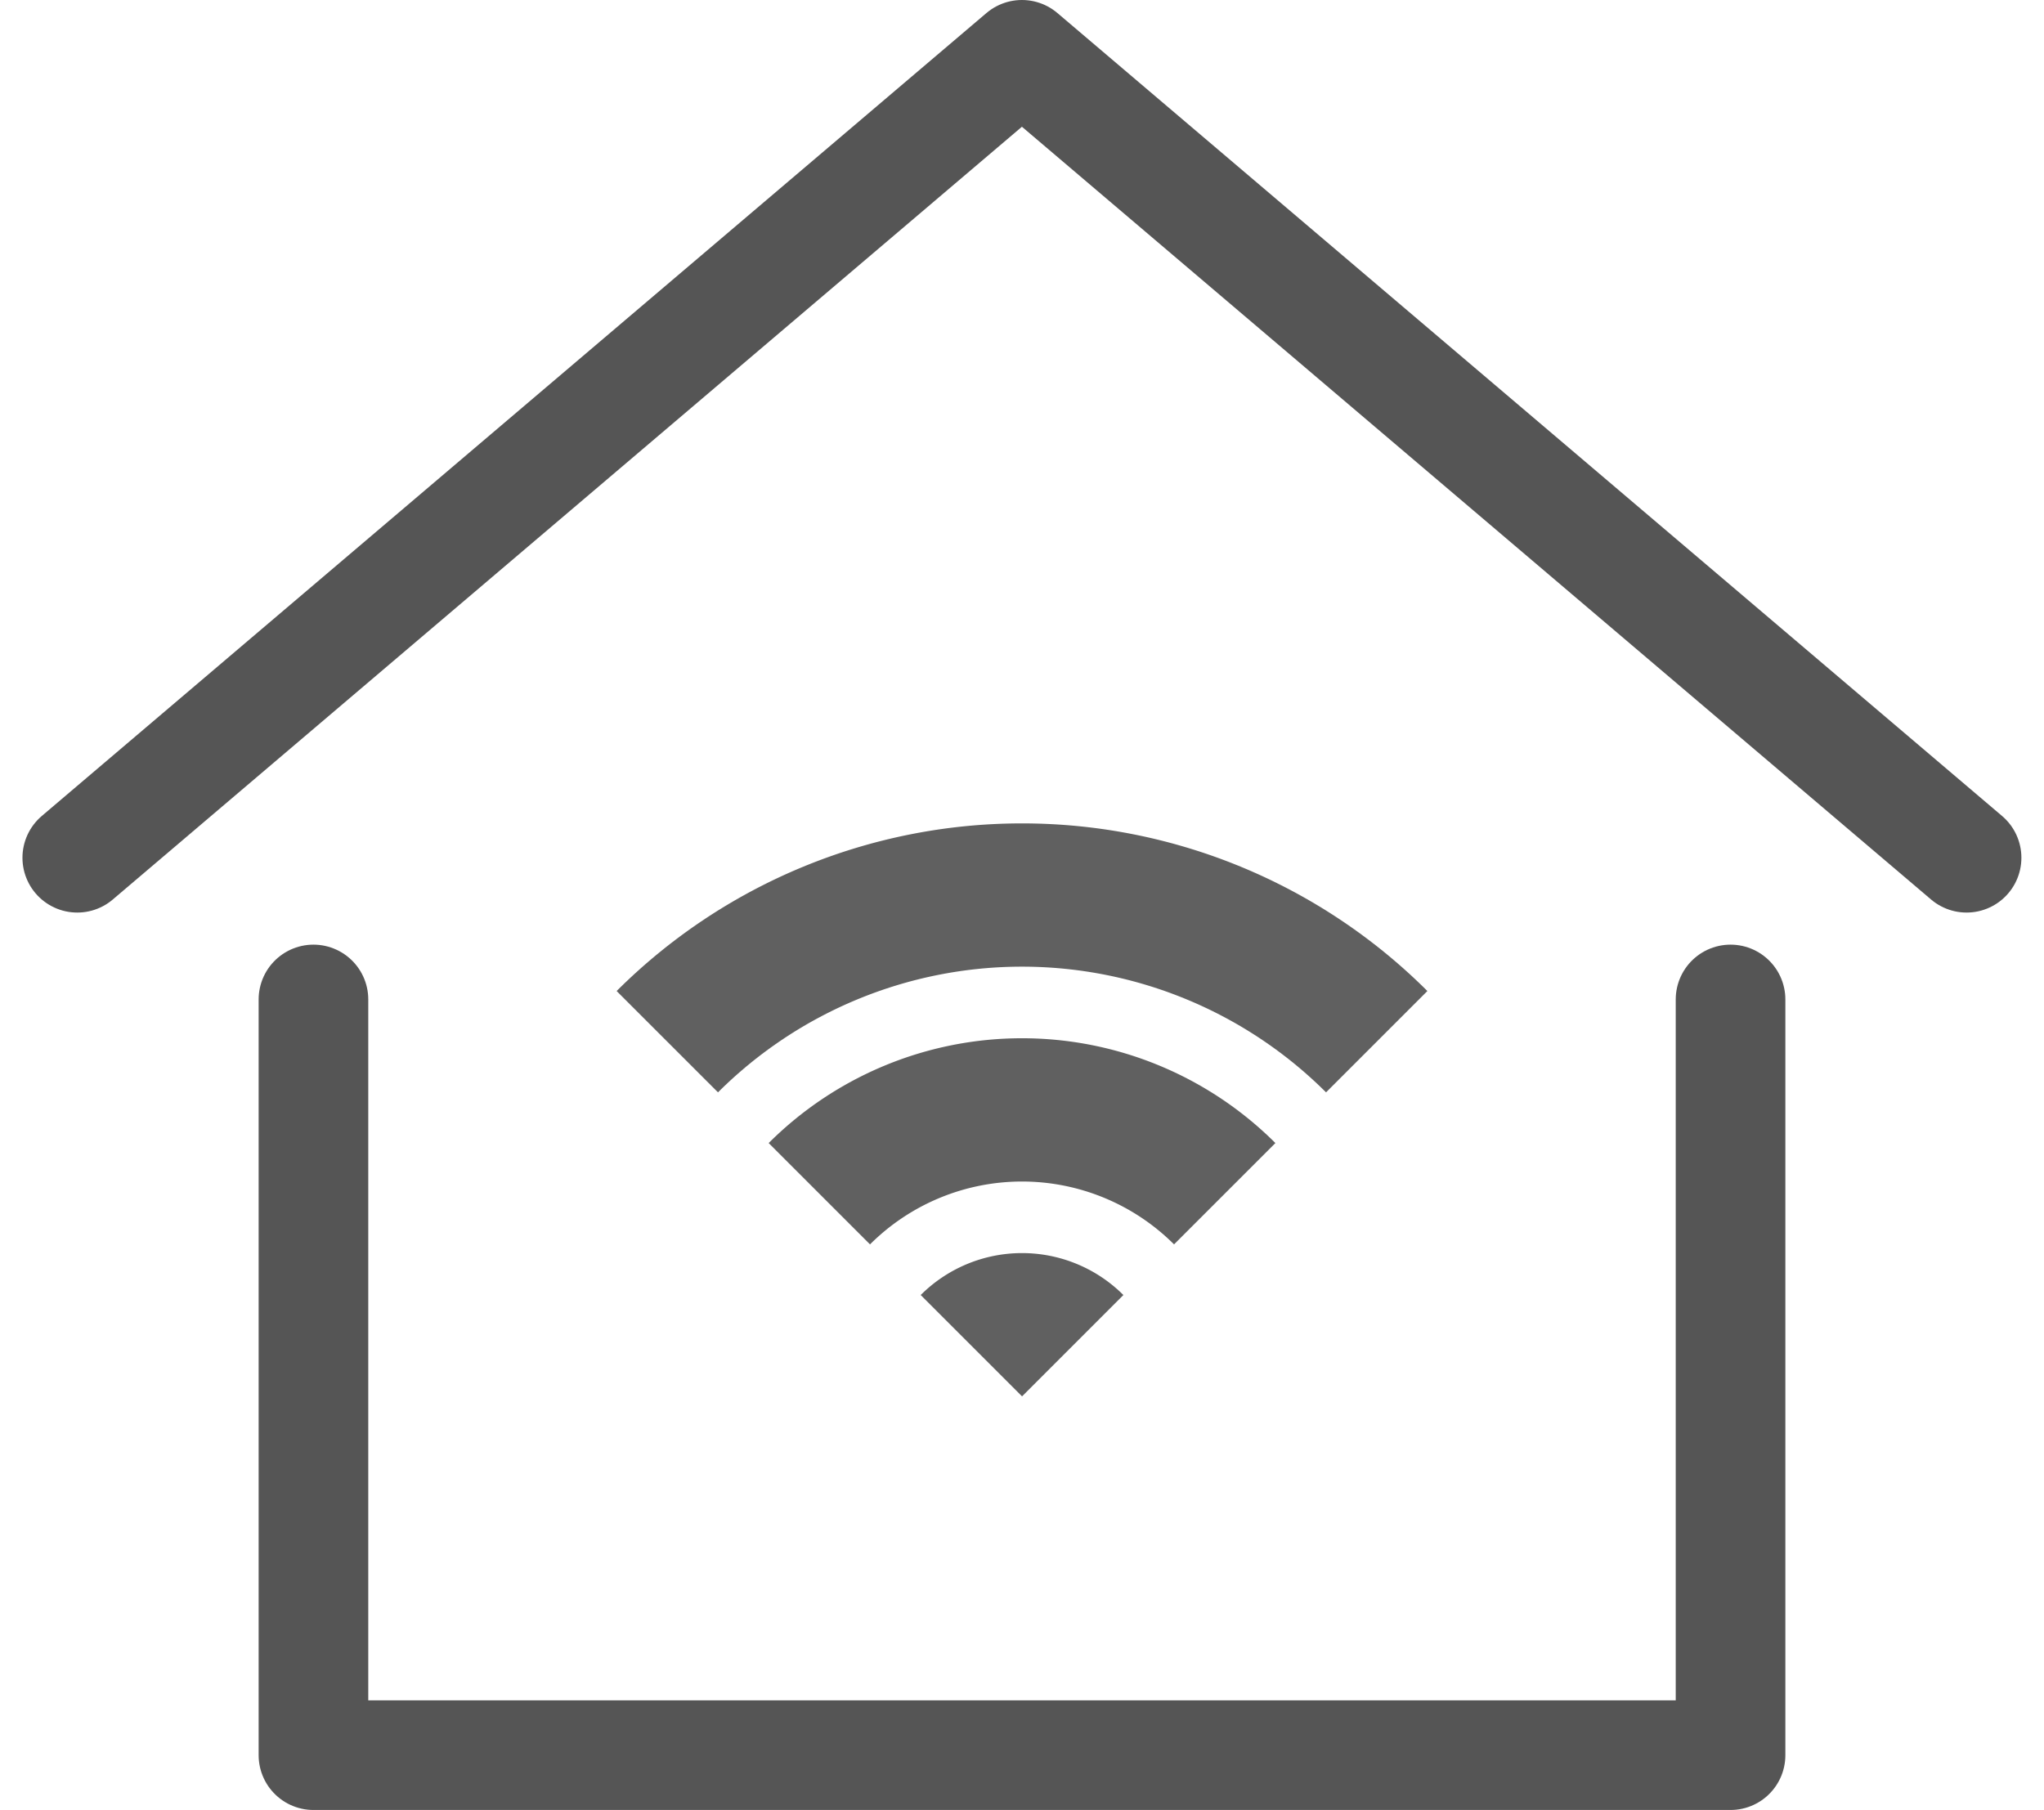
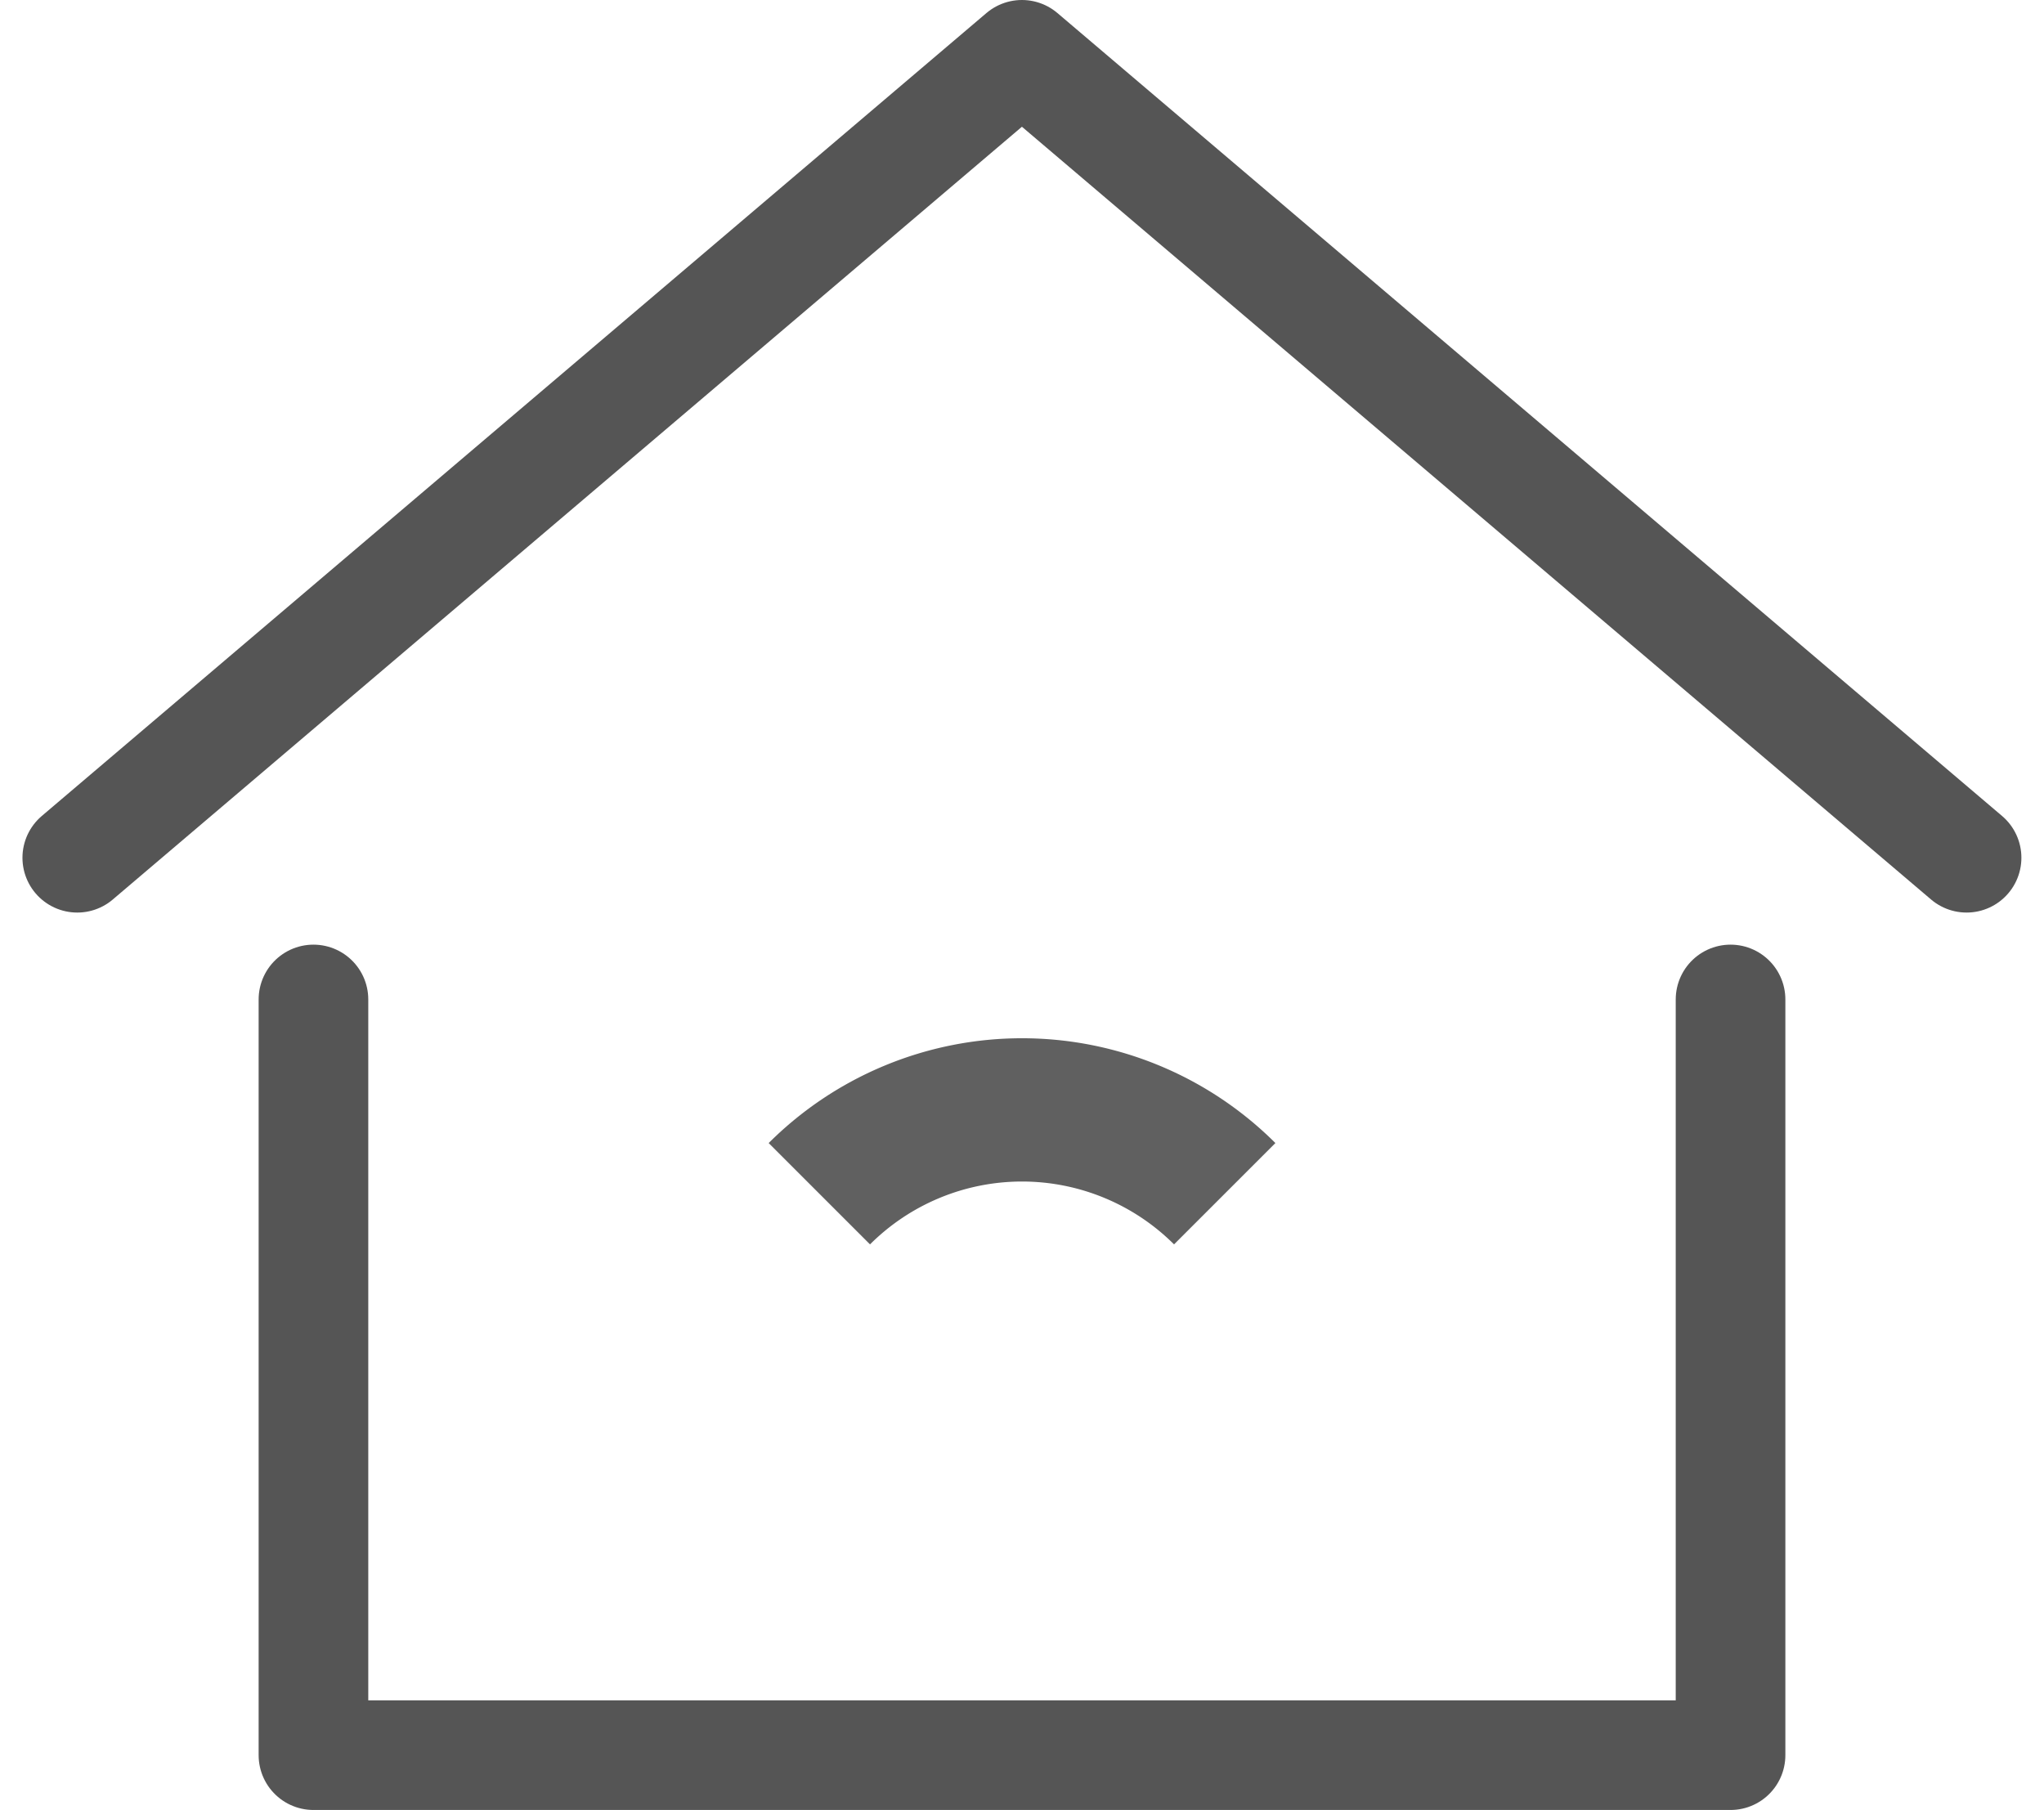
<svg xmlns="http://www.w3.org/2000/svg" width="111.866" height="99.067">
  <path data-name="パス 24316" d="M4.229 46.948L55.929 3l51.7 43.948" fill="none" stroke="#555" stroke-linecap="round" stroke-linejoin="round" stroke-width="6" />
  <path data-name="パス 24317" d="M17.155 54.704v41.363h77.556V54.704" fill="none" stroke="#555" stroke-linecap="round" stroke-linejoin="round" stroke-width="6" />
  <g fill="#606060">
-     <path data-name="パス 24318" d="M33.748 54.243l5.547 5.546a23.561 23.561 0 0133.278 0l5.546-5.546a31.409 31.409 0 00-44.371 0z" />
    <path data-name="パス 24319" d="M42.069 62.564l5.546 5.546a11.779 11.779 0 0116.639 0l5.547-5.546a19.626 19.626 0 00-27.732 0z" />
-     <path data-name="パス 24320" d="M50.389 70.882l5.547 5.547 5.546-5.547a7.848 7.848 0 00-11.093 0z" />
  </g>
</svg>